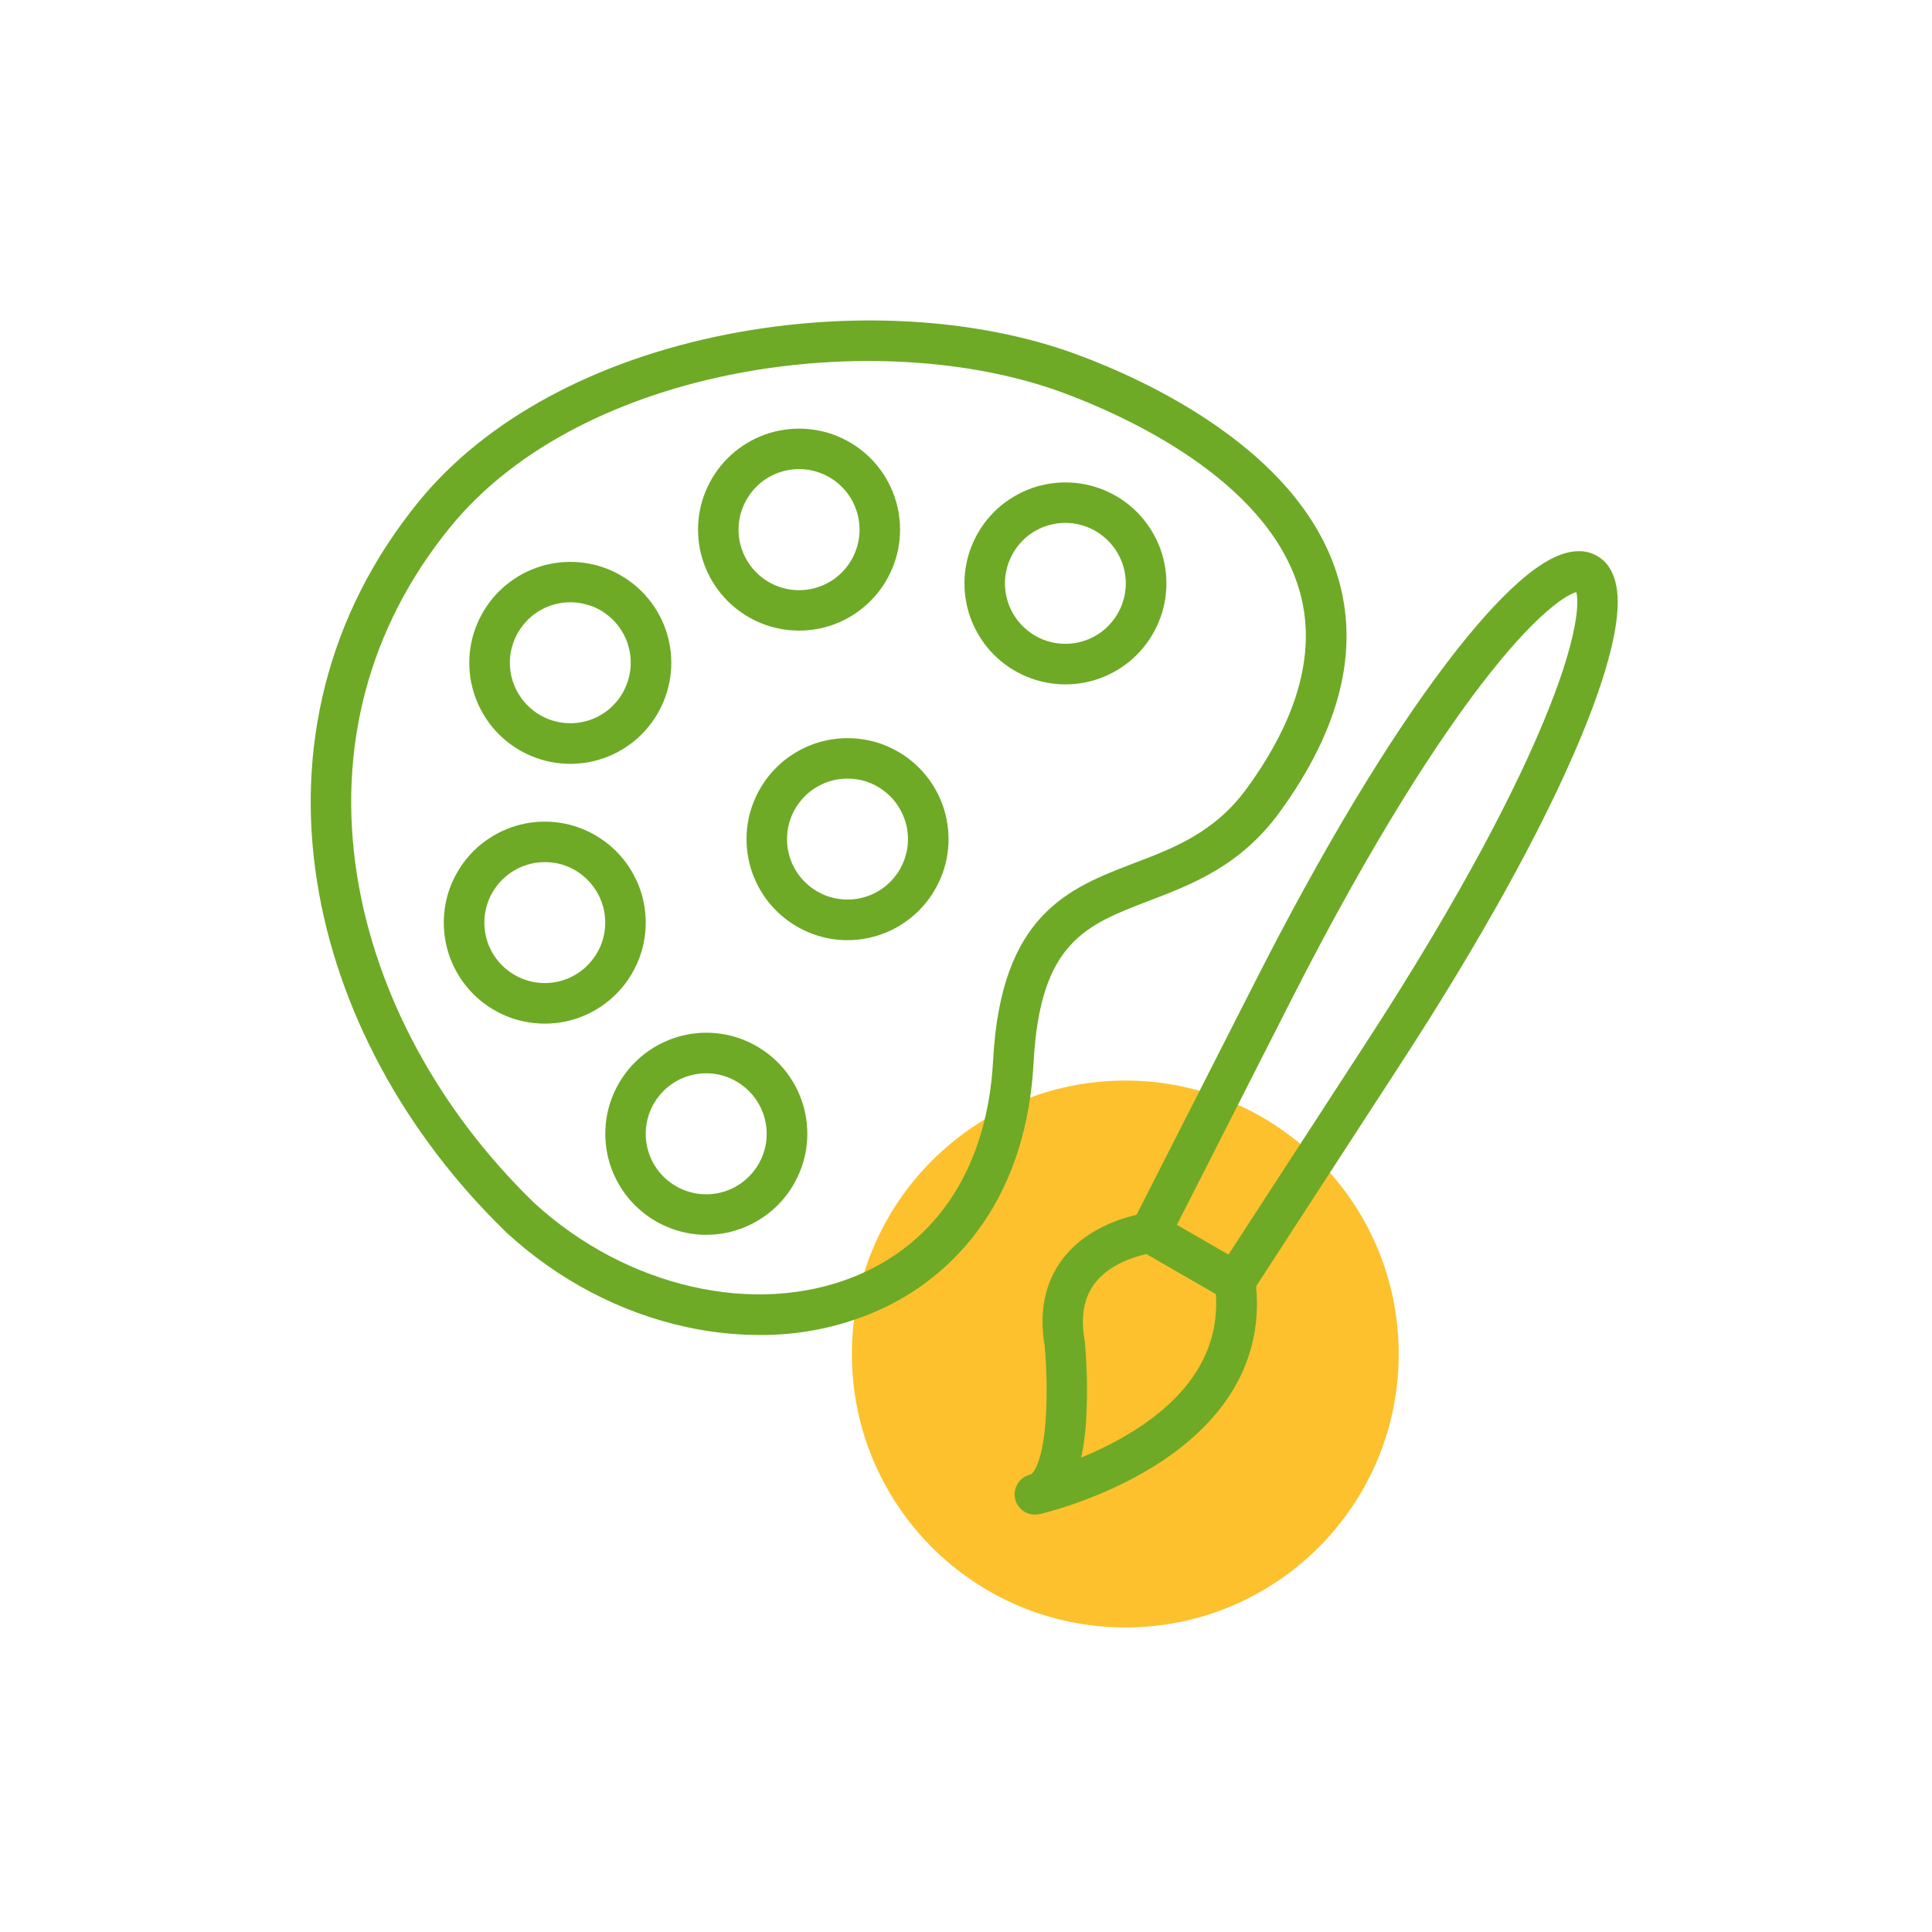
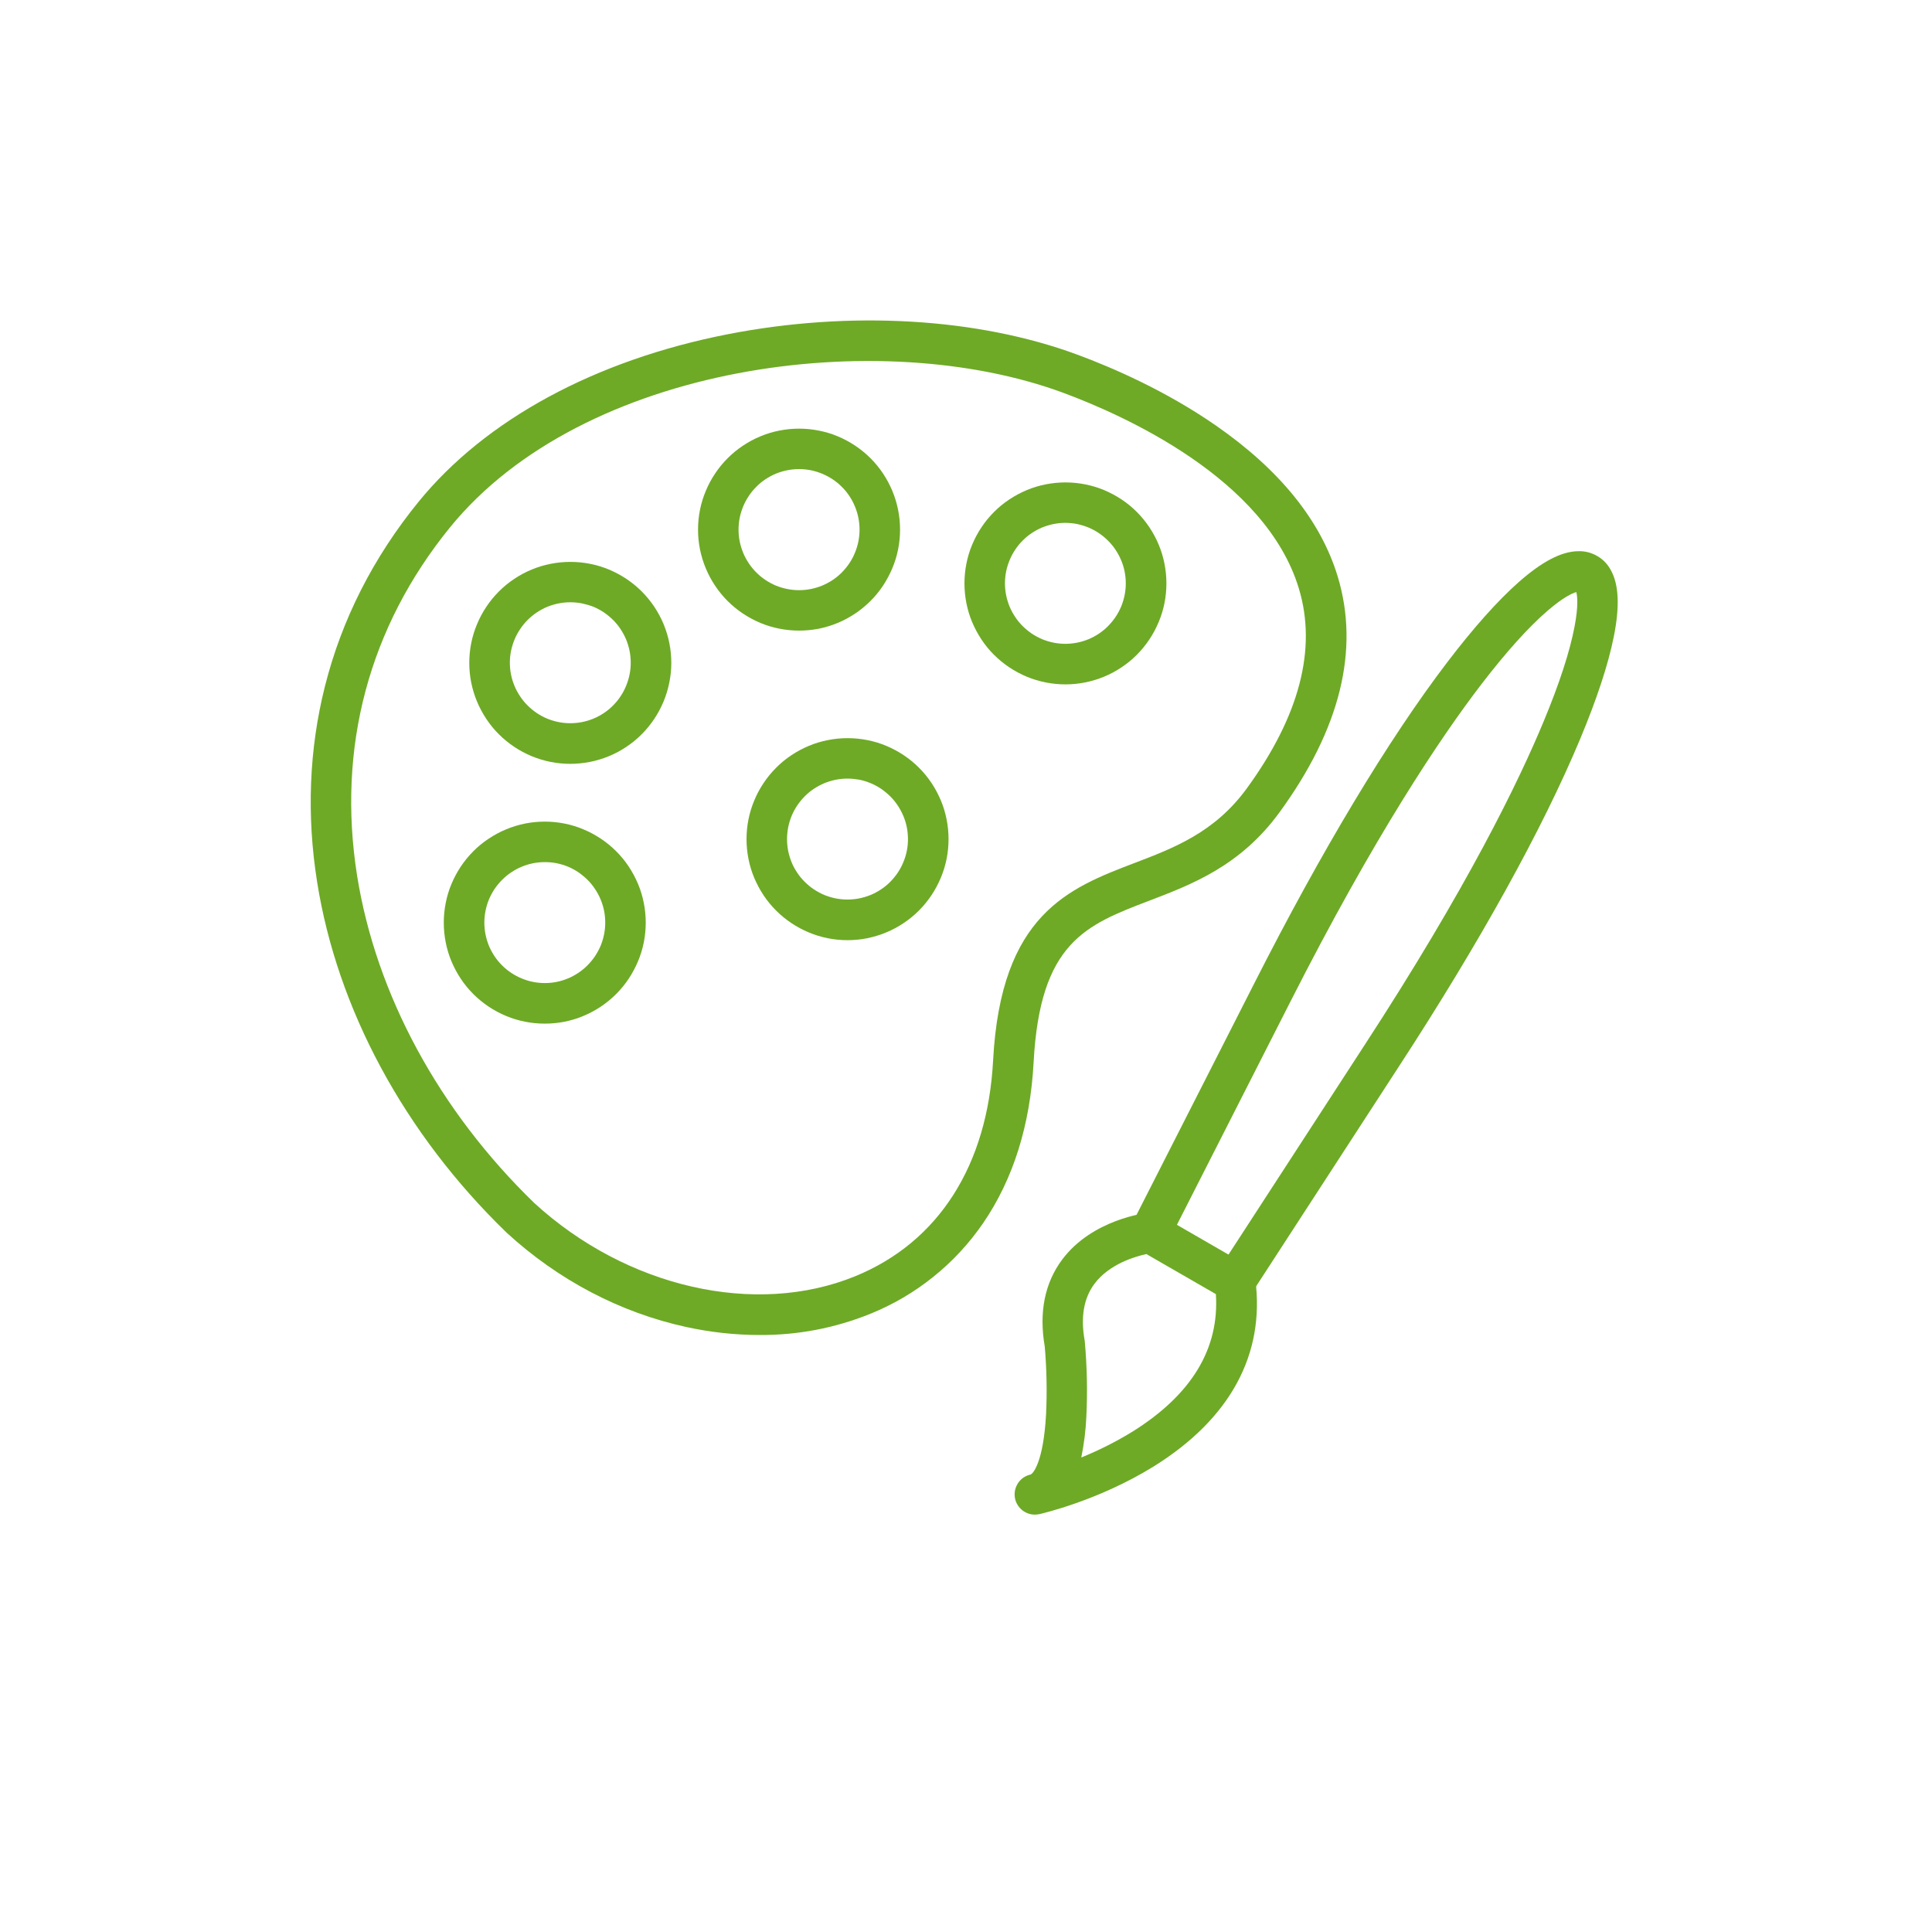
<svg xmlns="http://www.w3.org/2000/svg" xmlns:xlink="http://www.w3.org/1999/xlink" x="0px" y="0px" viewBox="0 0 300 300" style="enable-background:new 0 0 300 300;" xml:space="preserve">
  <style type="text/css">	.st0{display:none;}	.st1{display:inline;}	.st2{clip-path:url(#SVGID_00000136406124611990252430000018095067532742995880_);}	.st3{clip-path:url(#SVGID_00000097482922316964229470000003711711050372311457_);}	.st4{fill:#FDC12D;}	.st5{clip-path:url(#SVGID_00000000194123975152536990000012716072967225999547_);}	.st6{fill:#6EAA26;}	.st7{display:inline;fill:#6EAA26;}	.st8{clip-path:url(#SVGID_00000091727153107070735340000008589891596472353724_);}	.st9{clip-path:url(#SVGID_00000085972091711229116630000001126035740777358732_);}	.st10{clip-path:url(#SVGID_00000144305097333000909790000010774245766233125509_);}	.st11{clip-path:url(#SVGID_00000093881455614295279320000014672818861744122290_);}	.st12{clip-path:url(#SVGID_00000133492275356417486550000001673513731060577952_);}	.st13{clip-path:url(#SVGID_00000003089405036864155860000001369278840693078447_);}	.st14{clip-path:url(#SVGID_00000032633073310465673590000010758560797100222629_);}	.st15{display:inline;fill:none;}	.st16{clip-path:url(#SVGID_00000005242092977897202620000003027871460057723784_);}	.st17{clip-path:url(#SVGID_00000109010086720487351890000006917048823559916189_);}	.st18{clip-path:url(#SVGID_00000163793484636676711260000016925423875144756407_);}	.st19{clip-path:url(#SVGID_00000039855255680654119090000017468036453926045863_);}	.st20{clip-path:url(#SVGID_00000085929506519717493490000009166548583915174834_);}</style>
  <g id="responsive" class="st0">
    <g class="st1">
      <defs>
        <rect id="SVGID_1_" x="21.24" y="130" width="84.92" height="84.92" />
      </defs>
      <clipPath id="SVGID_00000092429468696851057590000005326905608616800172_">
        <use xlink:href="#SVGID_1_" style="overflow:visible;" />
      </clipPath>
      <g style="clip-path:url(#SVGID_00000092429468696851057590000005326905608616800172_);">
        <g>
          <defs>
            <path id="SVGID_00000173137969513754035030000007241505783458086803_" d="M63.69,130c-23.45,0-42.46,19.01-42.46,42.46      s19.01,42.46,42.46,42.46s42.46-19.01,42.46-42.46S87.14,130,63.69,130" />
          </defs>
          <clipPath id="SVGID_00000121960784296647871100000007099403580463631768_">
            <use xlink:href="#SVGID_00000173137969513754035030000007241505783458086803_" style="overflow:visible;" />
          </clipPath>
          <g style="clip-path:url(#SVGID_00000121960784296647871100000007099403580463631768_);">
            <path class="st4" d="M21.24,130h84.92v84.92H21.24V130z" />
          </g>
        </g>
      </g>
    </g>
    <g class="st1">
      <defs>
        <rect id="SVGID_00000046337002299113365370000002380173754634575533_" x="99.27" y="111.95" width="145.33" height="97.74" />
      </defs>
      <clipPath id="SVGID_00000110459637338741968640000001655609353479164824_">
        <use xlink:href="#SVGID_00000046337002299113365370000002380173754634575533_" style="overflow:visible;" />
      </clipPath>
      <g style="clip-path:url(#SVGID_00000110459637338741968640000001655609353479164824_);">
        <path class="st6" d="M175.62,202.04h41.09v-42.26c0-4.49,3.65-8.16,8.12-8.16h11.53v-26.98c0-3.06-2.39-5.46-5.43-5.46H113.04    c-2.99,0-5.43,2.44-5.43,5.46v38.19h64.4c1.99,0,3.6,1.62,3.6,3.61V202.04z M220.31,209.28h-48.3c-1.99,0-3.6-1.61-3.6-3.61    v-35.6h-64.4c-1.99,0-3.6-1.61-3.6-3.61v-41.8c0-6.99,5.67-12.69,12.64-12.69h117.89c6.97,0,12.64,5.7,12.64,12.69v30.6    c0,1.99-1.61,3.61-3.6,3.61h-15.14c-0.52,0-0.91,0.4-0.91,0.92v45.88C223.92,207.66,222.3,209.28,220.31,209.28" />
      </g>
    </g>
    <path class="st7" d="M54.34,235.65h114.07v-65.58H54.34V235.65z M172.01,242.88H50.74c-1.99,0-3.6-1.62-3.6-3.61v-72.82  c0-2,1.61-3.61,3.6-3.61h121.28c1.99,0,3.6,1.61,3.6,3.61v72.82C175.62,241.26,174,242.88,172.01,242.88" />
    <g class="st1">
      <defs>
        <rect id="SVGID_00000018224291757763271770000015708090018533871524_" x="39.92" y="247.02" width="143.35" height="7.93" />
      </defs>
      <clipPath id="SVGID_00000029738893359928236810000005010869228726237106_">
        <use xlink:href="#SVGID_00000018224291757763271770000015708090018533871524_" style="overflow:visible;" />
      </clipPath>
      <g style="clip-path:url(#SVGID_00000029738893359928236810000005010869228726237106_);">
        <path class="st6" d="M179.19,254.92H43.57c-1.99,0-3.6-1.62-3.6-3.61s1.61-3.62,3.6-3.62h135.62c1.99,0,3.6,1.62,3.6,3.62    S181.18,254.92,179.19,254.92" />
      </g>
    </g>
    <path class="st7" d="M198.04,223.02h-26.03c-1.99,0-3.6-1.62-3.6-3.61c0-2,1.61-3.62,3.6-3.62h26.03c1.99,0,3.61,1.62,3.61,3.62  C201.65,221.4,200.04,223.02,198.04,223.02" />
    <g class="st1">
      <defs>
        <rect id="SVGID_00000015337857884059507890000004927227378662635189_" x="216.61" y="151.02" width="61.31" height="103.93" />
      </defs>
      <clipPath id="SVGID_00000060022432367682005350000016045597364900490657_">
        <use xlink:href="#SVGID_00000015337857884059507890000004927227378662635189_" style="overflow:visible;" />
      </clipPath>
      <g style="clip-path:url(#SVGID_00000060022432367682005350000016045597364900490657_);">
        <path class="st6" d="M224.84,158.86c-0.53,0-0.92,0.4-0.92,0.92v87.01c0,0.53,0.39,0.92,0.92,0.92h44.91    c0.49,0,0.91-0.42,0.91-0.92v-87.01c0-0.5-0.42-0.92-0.91-0.92h-3.54l-4.92,11.05c-0.58,1.3-1.87,2.14-3.29,2.14h-21.42    c-1.42,0-2.71-0.84-3.29-2.14l-4.92-11.05H224.84z M269.75,254.95h-44.91c-4.48,0-8.12-3.66-8.12-8.16v-87.01    c0-4.49,3.65-8.15,8.12-8.15h5.87c1.42,0,2.71,0.84,3.29,2.14l4.92,11.05h16.75l4.92-11.05c0.58-1.3,1.87-2.14,3.29-2.14h5.88    c4.47,0,8.12,3.66,8.12,8.15v87.01C277.87,251.28,274.22,254.95,269.75,254.95" />
      </g>
    </g>
    <path class="st7" d="M238.91,164.82h16.75l2.65-5.96h-22.05L238.91,164.82z M258,172.05h-21.42c-1.42,0-2.71-0.84-3.29-2.14  l-5.88-13.19c-0.5-1.12-0.4-2.42,0.27-3.44c0.67-1.03,1.8-1.65,3.03-1.65h33.17c1.22,0,2.35,0.62,3.02,1.65  c0.67,1.03,0.77,2.32,0.27,3.44l-5.87,13.19C260.71,171.22,259.42,172.05,258,172.05" />
  </g>
  <g id="web" class="st0">
    <g class="st1">
      <defs>
        <rect id="SVGID_00000080165082838552923240000002945357773398640050_" x="51.9" y="68.19" width="84.92" height="84.92" />
      </defs>
      <clipPath id="SVGID_00000092427335183345264490000016208709917442132375_">
        <use xlink:href="#SVGID_00000080165082838552923240000002945357773398640050_" style="overflow:visible;" />
      </clipPath>
      <g style="clip-path:url(#SVGID_00000092427335183345264490000016208709917442132375_);">
        <g>
          <defs>
            <path id="SVGID_00000110469628945090502370000005380910093648006567_" d="M94.36,68.19c-23.45,0-42.46,19.01-42.46,42.46      c0,23.45,19.01,42.46,42.46,42.46s42.46-19.01,42.46-42.46C136.82,87.2,117.81,68.19,94.36,68.19" />
          </defs>
          <clipPath id="SVGID_00000016779765055314164410000013841390774576771213_">
            <use xlink:href="#SVGID_00000110469628945090502370000005380910093648006567_" style="overflow:visible;" />
          </clipPath>
          <g style="clip-path:url(#SVGID_00000016779765055314164410000013841390774576771213_);">
            <path class="st4" d="M51.9,68.19h84.92v84.92H51.9V68.19z" />
          </g>
        </g>
      </g>
    </g>
-     <path class="st7" d="M185.94,226.77c-0.92-0.01-1.7-0.33-2.34-0.99l-32.68-32.71c-0.31-0.31-0.54-0.66-0.71-1.07  c-0.17-0.4-0.25-0.82-0.25-1.26s0.08-0.85,0.25-1.26c0.17-0.4,0.4-0.76,0.71-1.07l46.72-46.72c0.31-0.31,0.67-0.54,1.07-0.71  c0.41-0.17,0.82-0.25,1.26-0.25s0.86,0.08,1.26,0.25c0.4,0.17,0.76,0.4,1.07,0.71L235,174.4c0.64,0.64,0.96,1.41,0.96,2.31  c0.01,0.92-0.31,1.7-0.96,2.35l-46.71,46.72C187.64,226.44,186.86,226.77,185.94,226.77z M157.92,190.76l28.02,28.02L228,176.72  l-28.15-28.02L157.92,190.76z" />
+     <path class="st7" d="M185.94,226.77c-0.92-0.01-1.7-0.33-2.34-0.99l-32.68-32.71c-0.31-0.31-0.54-0.66-0.71-1.07  c-0.17-0.4-0.25-0.82-0.25-1.26s0.08-0.85,0.25-1.26c0.17-0.4,0.4-0.76,0.71-1.07l46.72-46.72c0.31-0.31,0.67-0.54,1.07-0.71  c0.41-0.17,0.82-0.25,1.26-0.25s0.86,0.08,1.26,0.25c0.4,0.17,0.76,0.4,1.07,0.71L235,174.4c0.64,0.64,0.96,1.41,0.96,2.31  c0.01,0.92-0.31,1.7-0.96,2.35l-46.71,46.72C187.64,226.44,186.86,226.77,185.94,226.77z M157.92,190.76l28.02,28.02L228,176.72  l-28.15-28.02L157.92,190.76" />
    <g class="st1">
      <defs>
        <rect id="SVGID_00000036236061271054215420000013094583476975670971_" x="132.81" y="187.25" width="57.33" height="56.7" />
      </defs>
      <clipPath id="SVGID_00000018919067364012442660000009549561556841101502_">
        <use xlink:href="#SVGID_00000036236061271054215420000013094583476975670971_" style="overflow:visible;" />
      </clipPath>
      <g style="clip-path:url(#SVGID_00000018919067364012442660000009549561556841101502_);">
        <path class="st6" d="M136.31,243.69c-0.26-0.01-0.52-0.04-0.78-0.1c-0.26-0.06-0.5-0.16-0.73-0.28s-0.45-0.27-0.65-0.44    c-0.2-0.17-0.38-0.36-0.53-0.58c-0.15-0.21-0.28-0.44-0.38-0.69c-0.09-0.24-0.16-0.49-0.2-0.76c-0.04-0.27-0.04-0.53-0.02-0.79    c0.03-0.26,0.08-0.52,0.17-0.77l16.92-49.56c0.09-0.27,0.21-0.52,0.37-0.74c0.16-0.23,0.34-0.44,0.55-0.63    c0.2-0.19,0.43-0.34,0.68-0.47c0.25-0.12,0.51-0.22,0.78-0.29c0.27-0.06,0.55-0.09,0.83-0.08c0.28,0.01,0.55,0.05,0.82,0.12    c0.27,0.08,0.53,0.19,0.77,0.33c0.24,0.14,0.46,0.31,0.66,0.51l32.71,32.71c0.4,0.4,0.68,0.88,0.84,1.42    c0.16,0.55,0.17,1.09,0.05,1.65c-0.13,0.55-0.39,1.04-0.77,1.46c-0.38,0.43-0.84,0.73-1.38,0.91l-49.56,16.92    C137.1,243.67,136.71,243.71,136.31,243.69z M154.65,196.84l-13.02,38.22l38.39-13.02L154.65,196.84z" />
      </g>
    </g>
    <g class="st1">
      <defs>
        <rect id="SVGID_00000071557064245824893170000007815977732345777852_" x="132.81" y="215.25" width="29.33" height="28.7" />
      </defs>
      <clipPath id="SVGID_00000106135587511176650440000003452644899325083056_">
        <use xlink:href="#SVGID_00000071557064245824893170000007815977732345777852_" style="overflow:visible;" />
      </clipPath>
      <g style="clip-path:url(#SVGID_00000106135587511176650440000003452644899325083056_);">
        <path class="st6" d="M136.31,243.69c-0.26-0.01-0.52-0.04-0.78-0.1c-0.26-0.06-0.5-0.16-0.73-0.28s-0.45-0.27-0.65-0.44    c-0.2-0.17-0.38-0.36-0.53-0.58c-0.15-0.21-0.28-0.44-0.38-0.69c-0.09-0.24-0.16-0.49-0.2-0.76c-0.04-0.27-0.04-0.53-0.02-0.79    c0.03-0.26,0.08-0.52,0.17-0.77l7.33-21.61c0.12-0.36,0.31-0.69,0.54-0.99c0.24-0.3,0.52-0.55,0.85-0.76    c0.32-0.2,0.67-0.34,1.05-0.42c0.38-0.08,0.76-0.09,1.14-0.05c2.17,0.28,4.24,0.9,6.2,1.87c1.96,0.96,3.72,2.23,5.26,3.78    c1.54,1.55,2.8,3.31,3.76,5.27c0.97,1.96,1.6,4.03,1.89,6.19c0.05,0.38,0.04,0.76-0.04,1.13c-0.08,0.38-0.22,0.73-0.42,1.05    c-0.2,0.33-0.45,0.61-0.76,0.84c-0.3,0.24-0.63,0.42-0.99,0.54l-21.6,7.34C137.05,243.62,136.69,243.69,136.31,243.69z     M145.87,222.64l-4.23,12.42l12.42-4.23c-0.66-1.92-1.71-3.6-3.15-5.04C149.47,224.36,147.79,223.3,145.87,222.64z" />
      </g>
    </g>
    <path class="st7" d="M232.66,181.41l-37.36-37.4l11.69-11.66c0.47-0.44,0.97-0.84,1.52-1.19c0.54-0.35,1.11-0.64,1.71-0.88  c0.6-0.24,1.22-0.42,1.85-0.54c0.64-0.12,1.28-0.18,1.92-0.18s1.29,0.06,1.92,0.18c0.63,0.12,1.25,0.3,1.85,0.54  c0.6,0.24,1.17,0.53,1.71,0.88c0.55,0.35,1.05,0.74,1.52,1.19l23.36,23.36c0.46,0.46,0.87,0.96,1.23,1.5  c0.36,0.54,0.67,1.11,0.91,1.71c0.25,0.6,0.44,1.22,0.57,1.86c0.12,0.64,0.19,1.28,0.19,1.93s-0.06,1.29-0.19,1.93  c-0.13,0.64-0.32,1.26-0.57,1.86c-0.24,0.6-0.55,1.17-0.91,1.71c-0.36,0.54-0.77,1.04-1.23,1.51L232.66,181.41z M204.64,144.01  l28.02,28.05l7.04-7.01c0.31-0.31,0.55-0.67,0.72-1.07s0.26-0.83,0.26-1.27c0-0.44-0.08-0.86-0.26-1.27s-0.41-0.77-0.72-1.08  l-23.32-23.35c-0.31-0.31-0.67-0.55-1.07-0.71c-0.4-0.17-0.82-0.25-1.26-0.25c-0.43,0-0.85,0.08-1.26,0.25  c-0.41,0.17-0.76,0.41-1.07,0.71L204.64,144.01z" />
    <path class="st7" d="M185.94,226.77c-0.92-0.01-1.7-0.33-2.34-0.99l-9.32-9.32c-0.31-0.31-0.55-0.67-0.72-1.08  c-0.17-0.41-0.26-0.83-0.26-1.27c0-0.44,0.09-0.86,0.26-1.27c0.17-0.41,0.41-0.77,0.72-1.07L221,165.05  c0.31-0.31,0.67-0.54,1.07-0.71c0.41-0.17,0.82-0.25,1.26-0.25s0.85,0.08,1.26,0.25c0.4,0.17,0.76,0.4,1.07,0.71l9.35,9.35  c0.64,0.64,0.96,1.41,0.96,2.31c0.01,0.92-0.31,1.7-0.96,2.35l-46.71,46.72C187.64,226.44,186.86,226.77,185.94,226.77z   M181.28,214.12l4.66,4.66L228,176.72l-4.66-4.66L181.28,214.12z" />
    <path class="st7" d="M162.59,203.41c-0.93,0.03-1.72-0.29-2.38-0.93l-9.32-9.35c-0.31-0.31-0.55-0.67-0.71-1.07  c-0.17-0.41-0.25-0.82-0.25-1.26s0.08-0.85,0.25-1.26c0.17-0.4,0.41-0.76,0.71-1.07l46.75-46.79c0.31-0.31,0.67-0.54,1.07-0.71  c0.41-0.17,0.82-0.25,1.26-0.25s0.86,0.08,1.26,0.25c0.4,0.17,0.76,0.4,1.07,0.71l9.35,9.35c0.63,0.64,0.95,1.41,0.96,2.31  c0.01,0.91-0.32,1.69-0.96,2.34l-46.72,46.78C164.27,203.12,163.49,203.43,162.59,203.41z M157.92,190.76l4.66,4.66l42.06-42.06  l-4.79-4.66L157.92,190.76z" />
    <g class="st1">
      <defs>
        <rect id="SVGID_00000043415179316066843760000007869594857278565033_" x="61.09" y="161.92" width="66.39" height="81.33" />
      </defs>
      <clipPath id="SVGID_00000049937141325008573660000006475822799562162621_">
        <use xlink:href="#SVGID_00000043415179316066843760000007869594857278565033_" style="overflow:visible;" />
      </clipPath>
      <g style="clip-path:url(#SVGID_00000049937141325008573660000006475822799562162621_);">
        <path class="st6" d="M123.86,242.14H64.39c-0.44,0-0.86-0.09-1.27-0.26c-0.41-0.17-0.76-0.41-1.07-0.71    c-0.31-0.31-0.55-0.67-0.71-1.07c-0.17-0.41-0.26-0.83-0.26-1.27v-19.82c0-0.44,0.08-0.86,0.26-1.27    c0.17-0.4,0.41-0.76,0.71-1.07c0.31-0.31,0.67-0.55,1.07-0.72c0.41-0.17,0.83-0.25,1.27-0.25h29.73v-13.22H64.39    c-0.44,0-0.86-0.08-1.27-0.25c-0.41-0.17-0.76-0.41-1.07-0.71c-0.31-0.31-0.55-0.67-0.71-1.07c-0.17-0.41-0.26-0.83-0.26-1.27    v-19.82c0-0.44,0.08-0.86,0.26-1.27c0.17-0.41,0.41-0.76,0.71-1.07c0.31-0.31,0.67-0.55,1.07-0.71c0.41-0.17,0.83-0.25,1.27-0.25    h49.56v-9.91c0-0.44,0.08-0.86,0.25-1.27s0.41-0.76,0.72-1.07c0.31-0.31,0.67-0.55,1.07-0.71c0.4-0.17,0.82-0.26,1.26-0.26    s0.86,0.08,1.27,0.26c0.41,0.17,0.76,0.41,1.07,0.71c0.31,0.31,0.55,0.67,0.71,1.07c0.17,0.41,0.26,0.82,0.26,1.27v13.21    c0,0.44-0.08,0.86-0.26,1.27c-0.17,0.4-0.41,0.76-0.71,1.07c-0.31,0.31-0.67,0.55-1.07,0.71s-0.83,0.25-1.27,0.25H67.69v13.22    h29.73c0.44,0,0.86,0.08,1.27,0.25s0.76,0.41,1.07,0.71c0.31,0.31,0.55,0.67,0.71,1.07c0.17,0.41,0.26,0.83,0.26,1.27v19.82    c0,0.44-0.09,0.86-0.26,1.27s-0.41,0.76-0.71,1.07c-0.31,0.31-0.67,0.55-1.07,0.71c-0.41,0.17-0.83,0.25-1.27,0.25H67.69v13.22    h56.17c0.44,0,0.86,0.08,1.27,0.25c0.4,0.17,0.76,0.41,1.07,0.72c0.31,0.31,0.55,0.67,0.71,1.07c0.17,0.41,0.25,0.83,0.25,1.27    s-0.08,0.86-0.25,1.27c-0.17,0.41-0.41,0.76-0.71,1.07c-0.31,0.31-0.67,0.55-1.07,0.71C124.72,242.05,124.3,242.14,123.86,242.14    z" />
      </g>
    </g>
    <path class="st7" d="M130.47,143.02h-26.43c-0.44,0-0.86-0.08-1.27-0.25c-0.41-0.17-0.76-0.41-1.07-0.72  c-0.31-0.31-0.55-0.67-0.71-1.07c-0.17-0.41-0.25-0.83-0.25-1.27v-6.61c-0.01-0.52-0.12-1.02-0.36-1.48  c-0.24-0.47-0.57-0.85-0.99-1.16c-0.48-0.38-0.96-0.76-1.42-1.16c-0.46-0.4-0.91-0.81-1.34-1.24c-0.44-0.43-0.86-0.87-1.27-1.32  s-0.8-0.92-1.18-1.4c-0.39-0.48-0.75-0.97-1.1-1.47s-0.68-1.02-1.01-1.54c-0.32-0.52-0.62-1.05-0.91-1.59  c-0.29-0.54-0.55-1.09-0.81-1.65c-0.25-0.56-0.48-1.12-0.7-1.69c-0.21-0.57-0.42-1.15-0.59-1.73c-0.18-0.59-0.35-1.18-0.49-1.77  c-0.14-0.59-0.27-1.19-0.38-1.79c-0.11-0.6-0.2-1.21-0.27-1.82c-0.07-0.6-0.12-1.21-0.16-1.83c-0.03-0.61-0.05-1.22-0.04-1.83  c0-0.61,0.03-1.22,0.07-1.83c0.04-0.61,0.1-1.21,0.18-1.82c0.08-0.6,0.18-1.21,0.3-1.81c0.11-0.6,0.25-1.19,0.41-1.79  c0.15-0.59,0.32-1.18,0.52-1.76c0.19-0.58,0.4-1.16,0.62-1.72c0.23-0.57,0.47-1.13,0.73-1.68c0.26-0.56,0.54-1.1,0.83-1.64  c0.29-0.54,0.6-1.07,0.93-1.58c0.33-0.52,0.67-1.03,1.03-1.52c0.36-0.49,0.73-0.98,1.12-1.45c0.39-0.47,0.79-0.93,1.2-1.39  c0.42-0.45,0.84-0.88,1.29-1.3s0.9-0.83,1.37-1.22c0.46-0.4,0.94-0.78,1.44-1.14c0.49-0.36,0.99-0.71,1.51-1.05  s1.04-0.65,1.57-0.95c0.53-0.3,1.07-0.59,1.62-0.85c0.55-0.27,1.1-0.52,1.67-0.76c0.57-0.23,1.14-0.45,1.72-0.65  c0.58-0.2,1.16-0.38,1.75-0.54c0.59-0.17,1.18-0.31,1.78-0.43c0.6-0.12,1.2-0.23,1.81-0.32c0.6-0.09,1.21-0.16,1.82-0.21  c0.61-0.05,1.22-0.08,1.83-0.09c0.61-0.01,1.22-0.01,1.83,0.02c0.61,0.03,1.22,0.07,1.83,0.14s1.21,0.14,1.82,0.24  c0.6,0.1,1.2,0.22,1.8,0.35c0.59,0.14,1.19,0.3,1.77,0.47c0.59,0.17,1.17,0.36,1.74,0.57c0.57,0.21,1.14,0.44,1.7,0.68  c0.56,0.24,1.11,0.51,1.66,0.78c0.55,0.28,1.08,0.57,1.61,0.89s1.04,0.64,1.55,0.98s1.01,0.7,1.48,1.08  c0.48,0.38,0.96,0.76,1.42,1.17c0.46,0.4,0.91,0.82,1.34,1.25c0.44,0.43,0.85,0.87,1.27,1.33c0.41,0.46,0.8,0.93,1.18,1.41  c0.38,0.48,0.74,0.97,1.09,1.47c0.35,0.51,0.68,1.02,0.99,1.54c0.32,0.53,0.61,1.06,0.9,1.6c0.28,0.54,0.55,1.09,0.8,1.65  s0.48,1.12,0.7,1.7c0.21,0.57,0.41,1.15,0.59,1.73c0.18,0.59,0.34,1.18,0.48,1.77c0.15,0.59,0.27,1.19,0.37,1.8  c0.11,0.6,0.19,1.21,0.26,1.82c0.27,2.56,0.21,5.1-0.18,7.65c-0.4,2.54-1.1,4.99-2.13,7.35c-1.03,2.35-2.34,4.54-3.94,6.56  s-3.42,3.8-5.48,5.34c-0.41,0.31-0.74,0.7-0.97,1.17c-0.23,0.46-0.35,0.96-0.35,1.48v6.6c0.01,0.46-0.08,0.9-0.26,1.32  c-0.17,0.42-0.43,0.79-0.76,1.1c-0.33,0.31-0.7,0.55-1.13,0.71C131.37,142.97,130.92,143.04,130.47,143.02z M107.34,136.41h19.82  v-3.3c0.01-1.55,0.36-3.03,1.06-4.41c0.7-1.39,1.67-2.55,2.91-3.48c0.73-0.55,1.44-1.15,2.1-1.79c0.67-0.64,1.29-1.31,1.88-2.03  c0.58-0.71,1.12-1.46,1.62-2.24c0.49-0.78,0.94-1.58,1.34-2.42c0.4-0.83,0.75-1.69,1.05-2.56c0.3-0.88,0.54-1.77,0.73-2.67  c0.19-0.91,0.33-1.82,0.41-2.73c0.08-0.92,0.11-1.84,0.08-2.77c-0.03-0.92-0.11-1.84-0.25-2.76c-0.14-0.91-0.33-1.81-0.58-2.7  s-0.54-1.76-0.9-2.61c-0.35-0.85-0.75-1.69-1.2-2.49c-0.45-0.8-0.95-1.58-1.49-2.33c-0.55-0.74-1.13-1.46-1.76-2.14  c-0.62-0.68-1.29-1.31-2-1.91c-0.7-0.59-1.44-1.15-2.21-1.66c-1.45-0.95-2.98-1.74-4.6-2.35c-1.62-0.61-3.29-1.04-5.01-1.27  c-1.71-0.24-3.43-0.28-5.16-0.14c-1.72,0.15-3.41,0.49-5.06,1.02c-1.07,0.33-2.12,0.74-3.14,1.23c-1.02,0.49-1.99,1.05-2.92,1.69  c-0.93,0.63-1.82,1.33-2.65,2.09c-0.83,0.77-1.6,1.58-2.31,2.46c-0.71,0.88-1.35,1.8-1.93,2.77c-0.57,0.97-1.07,1.98-1.49,3.03  c-0.42,1.05-0.77,2.12-1.03,3.21c-0.27,1.1-0.45,2.21-0.55,3.33c-0.17,1.96-0.09,3.92,0.23,5.86c0.32,1.94,0.89,3.82,1.69,5.62  c0.8,1.8,1.81,3.48,3.04,5.03c1.23,1.55,2.62,2.91,4.2,4.1c1.28,0.93,2.27,2.1,2.99,3.51c0.71,1.41,1.07,2.91,1.07,4.48V136.41z" />
    <path class="st7" d="M123.86,156.24h-13.21c-0.65,0-1.3-0.07-1.94-0.19c-0.64-0.12-1.26-0.32-1.86-0.56  c-0.6-0.25-1.17-0.56-1.71-0.92c-0.54-0.36-1.04-0.77-1.5-1.23c-0.46-0.46-0.87-0.96-1.23-1.5c-0.36-0.54-0.67-1.11-0.92-1.71  c-0.24-0.6-0.44-1.22-0.56-1.86c-0.12-0.64-0.19-1.29-0.19-1.94v-6.6c0-0.44,0.08-0.86,0.25-1.27c0.17-0.41,0.41-0.76,0.71-1.07  c0.31-0.31,0.67-0.55,1.07-0.71s0.83-0.26,1.27-0.26h26.43c0.44,0,0.86,0.09,1.26,0.26c0.41,0.17,0.77,0.41,1.07,0.71  c0.31,0.31,0.55,0.67,0.72,1.07c0.17,0.41,0.25,0.83,0.25,1.27v6.6c0,0.65-0.06,1.3-0.19,1.94c-0.12,0.64-0.31,1.26-0.56,1.86  c-0.25,0.6-0.55,1.17-0.92,1.71c-0.36,0.54-0.77,1.04-1.23,1.5c-0.46,0.46-0.96,0.87-1.51,1.23c-0.54,0.36-1.11,0.67-1.71,0.92  c-0.6,0.24-1.22,0.44-1.86,0.56C125.16,156.17,124.51,156.24,123.86,156.24z M107.34,143.02v3.3c0,0.44,0.08,0.86,0.26,1.27  c0.17,0.41,0.41,0.77,0.71,1.07c0.31,0.31,0.67,0.55,1.07,0.72c0.41,0.17,0.82,0.25,1.27,0.25h13.21c0.44,0,0.86-0.08,1.27-0.25  c0.4-0.17,0.76-0.41,1.07-0.72c0.31-0.31,0.55-0.67,0.71-1.07c0.17-0.4,0.25-0.82,0.25-1.27v-3.3H107.34z" />
    <polyline class="st15" points="120.81,56.95 120.81,71.25 112.81,71.25 112.81,56.95  " />
    <path class="st7" d="M120.3,59.16c0.17,0.4,0.26,0.82,0.26,1.26v6.61c0,0.44-0.08,0.86-0.26,1.27c-0.17,0.41-0.41,0.76-0.71,1.07  c-0.31,0.31-0.67,0.55-1.07,0.71s-0.83,0.26-1.27,0.26s-0.86-0.09-1.26-0.26c-0.41-0.17-0.77-0.41-1.07-0.71  c-0.31-0.31-0.55-0.67-0.72-1.07s-0.25-0.83-0.25-1.27v-6.61c0-0.44,0.08-0.86,0.25-1.26" />
    <path class="st7" d="M89.21,81.93c-0.9-0.01-1.67-0.32-2.31-0.96l-4.69-4.66c-0.31-0.31-0.55-0.67-0.72-1.08s-0.25-0.83-0.25-1.27  c0-0.44,0.08-0.86,0.25-1.27c0.17-0.41,0.41-0.77,0.72-1.08c0.31-0.31,0.67-0.55,1.08-0.72c0.41-0.17,0.83-0.25,1.27-0.25  c0.44,0,0.86,0.08,1.27,0.25c0.41,0.17,0.77,0.41,1.08,0.72l4.66,4.69c0.31,0.31,0.55,0.67,0.71,1.07c0.17,0.4,0.25,0.82,0.25,1.26  s-0.08,0.85-0.25,1.26c-0.17,0.4-0.41,0.76-0.71,1.07C90.9,81.62,90.12,81.94,89.21,81.93z" />
    <path class="st7" d="M77.61,109.98H71c-0.44,0-0.86-0.08-1.26-0.26c-0.41-0.17-0.77-0.41-1.07-0.71c-0.31-0.31-0.55-0.67-0.72-1.07  c-0.17-0.41-0.25-0.83-0.25-1.27s0.08-0.86,0.25-1.26c0.17-0.41,0.41-0.77,0.72-1.07c0.31-0.31,0.67-0.55,1.07-0.72  c0.4-0.17,0.82-0.25,1.26-0.25h6.61c0.44,0,0.86,0.08,1.27,0.25c0.41,0.17,0.76,0.41,1.07,0.72c0.31,0.31,0.55,0.67,0.71,1.07  c0.17,0.4,0.25,0.82,0.25,1.26s-0.08,0.86-0.25,1.27c-0.17,0.41-0.41,0.76-0.71,1.07c-0.31,0.31-0.67,0.55-1.07,0.71  C78.47,109.9,78.04,109.98,77.61,109.98z" />
    <path class="st7" d="M84.54,142.69c-0.91,0.01-1.69-0.32-2.34-0.96c-0.31-0.31-0.55-0.67-0.72-1.08s-0.26-0.83-0.26-1.27  c0-0.44,0.08-0.86,0.26-1.27s0.41-0.76,0.72-1.07l4.69-4.66c0.3-0.35,0.66-0.62,1.07-0.83c0.42-0.2,0.85-0.31,1.31-0.33  c0.46-0.02,0.91,0.06,1.33,0.23c0.43,0.17,0.81,0.41,1.13,0.74c0.32,0.32,0.57,0.7,0.74,1.13c0.17,0.43,0.24,0.87,0.22,1.33  c-0.02,0.46-0.12,0.9-0.33,1.31c-0.2,0.42-0.47,0.78-0.82,1.07l-4.66,4.69C86.24,142.37,85.46,142.7,84.54,142.69z" />
    <path class="st7" d="M149.96,142.69c-0.91,0.01-1.69-0.32-2.34-0.96l-4.66-4.69c-0.35-0.3-0.62-0.66-0.82-1.07  c-0.2-0.41-0.31-0.85-0.33-1.31c-0.02-0.46,0.06-0.91,0.22-1.33c0.17-0.43,0.42-0.81,0.74-1.13c0.32-0.33,0.7-0.57,1.13-0.74  c0.43-0.17,0.87-0.24,1.33-0.23c0.46,0.02,0.9,0.13,1.31,0.33c0.42,0.2,0.77,0.47,1.07,0.83l4.69,4.66  c0.31,0.31,0.55,0.67,0.72,1.07c0.17,0.41,0.25,0.83,0.25,1.27c0,0.44-0.08,0.86-0.25,1.27c-0.17,0.41-0.41,0.77-0.72,1.08  C151.66,142.37,150.88,142.7,149.96,142.69z" />
    <path class="st7" d="M163.51,109.98h-6.61c-0.44,0-0.86-0.08-1.26-0.26c-0.41-0.17-0.77-0.41-1.07-0.71  c-0.31-0.31-0.55-0.67-0.72-1.07c-0.17-0.41-0.25-0.83-0.25-1.27s0.08-0.86,0.25-1.26c0.17-0.41,0.41-0.77,0.72-1.07  c0.31-0.31,0.67-0.55,1.07-0.72c0.4-0.17,0.82-0.25,1.26-0.25h6.61c0.44,0,0.86,0.08,1.27,0.25c0.41,0.17,0.76,0.41,1.07,0.72  c0.31,0.31,0.55,0.67,0.71,1.07c0.17,0.4,0.25,0.82,0.25,1.26s-0.08,0.86-0.25,1.27s-0.41,0.76-0.71,1.07  c-0.31,0.31-0.67,0.55-1.07,0.71C164.37,109.9,163.94,109.98,163.51,109.98z" />
    <path class="st7" d="M145.3,81.93c-0.92,0.01-1.7-0.31-2.35-0.96c-0.31-0.31-0.54-0.67-0.71-1.07c-0.17-0.41-0.25-0.82-0.25-1.26  s0.08-0.86,0.25-1.26c0.17-0.4,0.4-0.76,0.71-1.07l4.66-4.69c0.31-0.31,0.67-0.55,1.08-0.72c0.41-0.17,0.83-0.25,1.27-0.25  c0.44,0,0.86,0.08,1.27,0.25c0.41,0.17,0.77,0.41,1.07,0.72c0.31,0.31,0.55,0.67,0.72,1.08c0.17,0.41,0.26,0.83,0.26,1.27  c0,0.44-0.08,0.86-0.25,1.27c-0.17,0.41-0.41,0.77-0.72,1.08l-4.69,4.66C146.98,81.61,146.21,81.92,145.3,81.93z" />
    <path class="st7" d="M130.47,109.98c-0.44,0-0.86-0.08-1.27-0.26c-0.41-0.17-0.76-0.41-1.07-0.71c-0.31-0.31-0.55-0.67-0.71-1.07  c-0.17-0.41-0.26-0.83-0.26-1.27c0-0.65-0.06-1.29-0.19-1.93c-0.13-0.64-0.32-1.26-0.57-1.86c-0.24-0.6-0.55-1.17-0.91-1.71  c-0.36-0.54-0.78-1.04-1.23-1.5c-0.46-0.46-0.96-0.88-1.5-1.23c-0.54-0.36-1.11-0.67-1.71-0.92c-0.6-0.25-1.22-0.44-1.86-0.56  c-0.64-0.13-1.29-0.19-1.94-0.19c-0.44,0-0.86-0.08-1.26-0.25c-0.41-0.17-0.77-0.41-1.07-0.71c-0.31-0.31-0.55-0.67-0.72-1.07  c-0.17-0.41-0.25-0.83-0.25-1.27s0.08-0.86,0.25-1.27s0.41-0.76,0.72-1.07c0.31-0.31,0.67-0.55,1.07-0.71  c0.4-0.17,0.82-0.25,1.26-0.25c1.09,0,2.16,0.1,3.22,0.32c1.06,0.21,2.1,0.52,3.1,0.94c1,0.42,1.95,0.92,2.85,1.53  c0.91,0.6,1.74,1.29,2.51,2.06c0.77,0.77,1.45,1.6,2.05,2.5c0.6,0.9,1.11,1.85,1.53,2.86c0.41,1,0.72,2.03,0.94,3.1  c0.21,1.06,0.32,2.14,0.32,3.22c0,0.44-0.08,0.86-0.25,1.27c-0.17,0.41-0.41,0.76-0.72,1.07c-0.31,0.31-0.67,0.55-1.07,0.71  C131.33,109.9,130.91,109.98,130.47,109.98z" />
  </g>
  <g id="grafik">
    <g>
      <defs>
        <rect id="SVGID_00000018951358897444634240000015867459419881530039_" x="132.28" y="167.79" width="84.91" height="84.92" />
      </defs>
      <clipPath id="SVGID_00000137854307570254774700000017501955523245187714_">
        <use xlink:href="#SVGID_00000018951358897444634240000015867459419881530039_" style="overflow:visible;" />
      </clipPath>
      <g style="clip-path:url(#SVGID_00000137854307570254774700000017501955523245187714_);">
        <g>
          <defs>
            <path id="SVGID_00000008843926807538139310000018164451344168394925_" d="M174.74,167.79c-23.45,0-42.46,19.01-42.46,42.46      s19.01,42.46,42.46,42.46c23.45,0,42.45-19.01,42.45-42.46S198.19,167.79,174.74,167.79" />
          </defs>
          <clipPath id="SVGID_00000183958417492198627130000003906419798809418883_">
            <use xlink:href="#SVGID_00000008843926807538139310000018164451344168394925_" style="overflow:visible;" />
          </clipPath>
          <g style="clip-path:url(#SVGID_00000183958417492198627130000003906419798809418883_);">
-             <path class="st4" d="M132.28,167.79h84.91v84.92h-84.91V167.79z" />
-           </g>
+             </g>
        </g>
      </g>
    </g>
    <g>
      <defs>
        <rect id="SVGID_00000065037404811162074720000016459131241884404130_" x="156.32" y="188.14" width="40" height="47.05" />
      </defs>
      <clipPath id="SVGID_00000005957702801212269220000001652192273538441370_">
        <use xlink:href="#SVGID_00000065037404811162074720000016459131241884404130_" style="overflow:visible;" />
      </clipPath>
      <g style="clip-path:url(#SVGID_00000005957702801212269220000001652192273538441370_);">
        <path class="st6" d="M160.69,235.19c-0.39,0-0.76-0.07-1.12-0.21c-0.36-0.14-0.68-0.33-0.97-0.59c-0.29-0.26-0.52-0.56-0.7-0.9    c-0.18-0.34-0.29-0.7-0.33-1.09c-0.04-0.39-0.02-0.77,0.08-1.14c0.1-0.38,0.26-0.72,0.48-1.04c0.22-0.31,0.49-0.58,0.82-0.8    c0.32-0.21,0.67-0.36,1.05-0.45c0.41-0.09,2.02-1.95,2.43-9.31c0.17-3.53,0.1-7.05-0.2-10.56c-0.92-5.33-0.01-9.88,2.71-13.52    c4.68-6.25,12.98-7.22,13.34-7.26c0.68-0.08,1.32,0.05,1.91,0.39l13.18,7.61c0.9,0.52,1.41,1.29,1.55,2.31    c1.55,11.64-3.9,21.68-15.73,29.05c-8.54,5.31-17.39,7.34-17.77,7.43C161.17,235.15,160.93,235.19,160.69,235.19z M178.01,194.73    c-1.8,0.4-5.79,1.56-8.08,4.64c-1.65,2.22-2.15,5.16-1.51,8.74c0.02,0.08,0.03,0.16,0.03,0.24c0.34,3.85,0.43,7.71,0.24,11.57    c-0.09,2.15-0.36,4.29-0.79,6.4c2.8-1.14,5.48-2.49,8.05-4.08c9.1-5.71,13.41-12.85,12.85-21.29L178.01,194.73z" />
      </g>
    </g>
    <g>
      <defs>
        <rect id="SVGID_00000163071971620415297330000008017373997278951590_" x="174.99" y="85.48" width="76.59" height="117.33" />
      </defs>
      <clipPath id="SVGID_00000001629827171666326160000012471262087459096706_">
        <use xlink:href="#SVGID_00000163071971620415297330000008017373997278951590_" style="overflow:visible;" />
      </clipPath>
      <g style="clip-path:url(#SVGID_00000001629827171666326160000012471262087459096706_);">
        <path class="st6" d="M191.76,202.2c-0.58,0-1.11-0.15-1.61-0.44c-0.49-0.3-0.88-0.7-1.16-1.2c-0.27-0.51-0.4-1.05-0.38-1.63    c0.02-0.57,0.19-1.1,0.51-1.59l22.77-35.06c15.86-24.34,23.9-40.82,27.85-50.36c2.43-5.85,4.03-10.78,4.76-14.64    c0.61-3.2,0.43-4.72,0.27-5.34c-0.61,0.17-2.01,0.78-4.48,2.91c-2.97,2.56-6.43,6.41-10.29,11.44    c-6.28,8.2-16.52,23.41-29.66,49.31l-18.95,37.27c-0.19,0.37-0.45,0.69-0.76,0.96c-0.32,0.27-0.68,0.47-1.07,0.6    c-0.4,0.13-0.8,0.18-1.22,0.15c-0.42-0.04-0.81-0.15-1.18-0.33c-0.37-0.19-0.69-0.44-0.96-0.76c-0.27-0.32-0.47-0.67-0.6-1.07    c-0.13-0.4-0.18-0.8-0.15-1.22c0.03-0.42,0.14-0.81,0.33-1.18l18.95-37.26c10.46-20.63,20.83-37.9,30.01-49.94    c4.09-5.36,7.83-9.56,11.12-12.46c3.59-3.16,6.58-4.72,9.15-4.77c1.07-0.04,2.07,0.21,2.99,0.74c0.93,0.53,1.64,1.28,2.14,2.22    c1.24,2.24,1.39,5.62,0.45,10.31c-0.86,4.31-2.62,9.65-5.22,15.88c-5.83,13.97-15.59,31.6-28.22,50.97l-22.77,35.06    c-0.29,0.45-0.67,0.8-1.14,1.05C192.8,202.07,192.3,202.2,191.76,202.2z" />
      </g>
    </g>
    <g>
      <defs>
        <rect id="SVGID_00000181087400970683187620000010056879896296952711_" x="47.58" y="49.48" width="162.08" height="158.67" />
      </defs>
      <clipPath id="SVGID_00000063601796299391858780000006446027464193943742_">
        <use xlink:href="#SVGID_00000181087400970683187620000010056879896296952711_" style="overflow:visible;" />
      </clipPath>
      <g style="clip-path:url(#SVGID_00000063601796299391858780000006446027464193943742_);">
        <path class="st6" d="M117.91,207.3c-3.83-0.01-7.62-0.43-11.38-1.25c-10.22-2.23-19.85-7.28-27.86-14.64l-0.06-0.06    c-15.8-15.31-26.23-34.62-29.37-54.41c-1.65-10.4-1.24-20.61,1.21-30.35c2.61-10.38,7.5-20.02,14.55-28.68    C75.38,65.16,92.42,55.93,113,51.9c19.01-3.71,38.8-2.56,54.29,3.17c5.53,2.05,13.74,5.61,21.52,11.01    c9.93,6.89,16.3,14.79,18.92,23.48c3.42,11.34,0.38,23.65-9.05,36.58c-6.06,8.32-13.6,11.19-20.25,13.73    c-9.83,3.76-16.94,6.46-17.93,25.08c-0.52,9.71-3.15,18.11-7.82,24.95c-2.17,3.16-4.74,5.94-7.72,8.34s-6.25,4.32-9.8,5.76    C129.62,206.24,123.87,207.33,117.91,207.3z M82.97,186.81c14.32,13.12,34.33,17.69,49.81,11.37    c12.95-5.29,20.57-17.21,21.43-33.54c1.21-22.71,11.77-26.74,21.97-30.64c6.12-2.33,12.44-4.75,17.41-11.56    c8.2-11.25,10.93-21.7,8.1-31.05c-5.17-17.14-27.32-26.96-36.6-30.4c-28.44-10.52-74.54-4.52-95.22,20.91    c-12.58,15.47-17.57,34.17-14.42,54.07C58.39,154.4,68.16,172.46,82.97,186.81z" />
      </g>
    </g>
-     <path class="st6" d="M109.67,191.74c-1.03,0.01-2.05-0.1-3.06-0.3c-1.01-0.2-1.99-0.5-2.94-0.9c-0.95-0.39-1.85-0.88-2.71-1.45  c-0.85-0.57-1.65-1.22-2.38-1.95c-0.73-0.73-1.38-1.52-1.95-2.38c-0.57-0.86-1.05-1.76-1.45-2.71s-0.69-1.93-0.89-2.94  c-0.2-1.01-0.3-2.03-0.3-3.06s0.1-2.05,0.3-3.06c0.2-1.01,0.5-1.99,0.9-2.94c0.39-0.95,0.88-1.86,1.45-2.71  c0.57-0.86,1.22-1.65,1.95-2.38c0.73-0.73,1.52-1.38,2.38-1.95c0.85-0.57,1.76-1.05,2.71-1.45c0.95-0.4,1.93-0.69,2.94-0.9  c1.01-0.2,2.03-0.3,3.06-0.3c1.03,0,2.05,0.1,3.06,0.3c1.01,0.2,1.99,0.5,2.94,0.9c0.95,0.39,1.85,0.88,2.71,1.45  c0.85,0.57,1.65,1.22,2.38,1.95c0.73,0.73,1.38,1.52,1.95,2.38c0.57,0.86,1.06,1.76,1.45,2.71c0.39,0.95,0.69,1.93,0.89,2.94  c0.2,1.01,0.3,2.03,0.3,3.06s-0.1,2.05-0.3,3.06c-0.2,1.01-0.5,1.99-0.9,2.94c-0.4,0.95-0.88,1.85-1.45,2.71  c-0.57,0.86-1.22,1.65-1.95,2.38c-0.72,0.73-1.52,1.38-2.38,1.95c-0.85,0.57-1.76,1.06-2.71,1.45c-0.95,0.4-1.93,0.69-2.94,0.9  C111.72,191.64,110.7,191.74,109.67,191.74z M109.67,166.66c-0.61,0-1.22,0.06-1.83,0.18c-0.61,0.12-1.19,0.3-1.77,0.53  c-0.57,0.23-1.11,0.53-1.62,0.87c-0.52,0.34-0.99,0.73-1.43,1.17c-0.43,0.44-0.82,0.91-1.17,1.43c-0.34,0.51-0.63,1.05-0.87,1.62  c-0.23,0.57-0.41,1.16-0.53,1.77c-0.12,0.6-0.18,1.21-0.18,1.83c0,0.61,0.06,1.23,0.18,1.83c0.12,0.6,0.3,1.19,0.53,1.76  c0.24,0.57,0.53,1.11,0.87,1.62c0.34,0.52,0.73,0.99,1.17,1.43c0.44,0.43,0.91,0.82,1.43,1.17c0.51,0.34,1.05,0.63,1.62,0.87  c0.57,0.23,1.16,0.41,1.77,0.53c0.6,0.12,1.21,0.18,1.83,0.18c0.62,0,1.23-0.06,1.83-0.18c0.6-0.12,1.19-0.3,1.76-0.54  c0.57-0.23,1.11-0.53,1.62-0.87c0.51-0.34,0.98-0.73,1.42-1.17s0.82-0.91,1.17-1.42c0.34-0.52,0.63-1.06,0.87-1.62  c0.23-0.57,0.41-1.16,0.53-1.77c0.12-0.6,0.18-1.21,0.18-1.83c0-0.61-0.06-1.22-0.18-1.83c-0.12-0.6-0.3-1.19-0.54-1.76  c-0.24-0.57-0.53-1.11-0.87-1.62c-0.34-0.52-0.73-0.99-1.17-1.42c-0.44-0.44-0.91-0.83-1.42-1.17c-0.51-0.34-1.05-0.64-1.62-0.87  c-0.57-0.24-1.16-0.42-1.76-0.54C110.9,166.72,110.29,166.66,109.67,166.66z" />
    <path class="st6" d="M165.44,106.27c-1.03,0-2.05-0.1-3.06-0.3c-1.01-0.2-1.99-0.5-2.94-0.89c-0.95-0.4-1.85-0.88-2.71-1.45  c-0.85-0.57-1.65-1.22-2.38-1.95c-0.73-0.72-1.38-1.52-1.95-2.38c-0.57-0.86-1.05-1.76-1.45-2.71c-0.4-0.95-0.69-1.93-0.89-2.94  c-0.2-1.01-0.3-2.03-0.3-3.06s0.1-2.05,0.3-3.06c0.2-1.01,0.49-1.99,0.89-2.94c0.4-0.95,0.88-1.86,1.45-2.71  c0.57-0.86,1.22-1.65,1.95-2.38c0.73-0.73,1.52-1.38,2.38-1.95c0.86-0.57,1.76-1.05,2.71-1.45c0.95-0.4,1.93-0.69,2.94-0.89  c1.01-0.2,2.03-0.3,3.06-0.3s2.05,0.1,3.06,0.3c1.01,0.2,1.99,0.49,2.94,0.89c0.95,0.4,1.85,0.88,2.71,1.45  c0.86,0.57,1.65,1.22,2.38,1.95c0.73,0.73,1.38,1.53,1.95,2.38c0.57,0.86,1.06,1.76,1.45,2.71c0.4,0.95,0.69,1.93,0.89,2.94  c0.2,1.01,0.3,2.03,0.3,3.06s-0.1,2.05-0.3,3.06s-0.5,1.99-0.9,2.94c-0.4,0.95-0.88,1.86-1.45,2.71c-0.57,0.85-1.22,1.65-1.95,2.38  c-0.72,0.73-1.52,1.38-2.38,1.95c-0.85,0.57-1.76,1.06-2.71,1.45c-0.95,0.39-1.93,0.69-2.94,0.89  C167.49,106.17,166.47,106.27,165.44,106.27z M165.44,81.19c-0.61,0-1.22,0.06-1.83,0.18c-0.6,0.12-1.19,0.3-1.77,0.53  c-0.57,0.24-1.11,0.53-1.62,0.87c-0.52,0.34-0.99,0.73-1.42,1.17c-0.44,0.44-0.83,0.91-1.17,1.43c-0.34,0.51-0.63,1.05-0.86,1.62  c-0.24,0.57-0.42,1.16-0.54,1.76c-0.12,0.6-0.18,1.21-0.18,1.83c0,0.61,0.06,1.23,0.18,1.83c0.12,0.6,0.3,1.19,0.53,1.76  c0.24,0.57,0.53,1.11,0.87,1.62c0.34,0.52,0.73,0.99,1.17,1.43c0.44,0.43,0.91,0.82,1.42,1.17c0.52,0.34,1.06,0.63,1.62,0.87  c0.57,0.23,1.16,0.41,1.76,0.53c0.6,0.12,1.22,0.18,1.83,0.18s1.23-0.06,1.83-0.18c0.6-0.12,1.19-0.3,1.76-0.53  c0.57-0.24,1.11-0.53,1.62-0.87c0.51-0.34,0.98-0.73,1.42-1.17c0.43-0.44,0.82-0.91,1.17-1.43c0.34-0.51,0.63-1.05,0.87-1.62  c0.23-0.57,0.41-1.16,0.53-1.76c0.12-0.6,0.18-1.21,0.18-1.83c0-0.61-0.06-1.22-0.18-1.83c-0.12-0.61-0.3-1.19-0.54-1.76  c-0.24-0.57-0.53-1.11-0.87-1.62c-0.34-0.51-0.73-0.98-1.17-1.42s-0.91-0.82-1.42-1.17c-0.51-0.34-1.05-0.63-1.62-0.87  c-0.57-0.23-1.16-0.41-1.76-0.54C166.67,81.25,166.06,81.2,165.44,81.19L165.44,81.19z" />
    <path class="st6" d="M84.59,158.95c-1.03,0-2.05-0.1-3.06-0.3c-1.01-0.2-1.99-0.49-2.94-0.89c-0.95-0.4-1.86-0.88-2.71-1.45  c-0.85-0.57-1.65-1.22-2.38-1.95c-0.73-0.73-1.38-1.52-1.95-2.38c-0.57-0.85-1.05-1.76-1.45-2.71c-0.4-0.95-0.69-1.93-0.89-2.94  c-0.2-1.01-0.3-2.03-0.3-3.06s0.1-2.05,0.3-3.06c0.2-1.01,0.49-1.99,0.89-2.94c0.4-0.95,0.88-1.85,1.45-2.71  c0.57-0.85,1.22-1.65,1.95-2.38c0.72-0.73,1.52-1.38,2.38-1.95s1.76-1.06,2.71-1.45c0.95-0.4,1.93-0.69,2.94-0.9  c1.01-0.2,2.03-0.3,3.06-0.3s2.05,0.1,3.06,0.3c1.01,0.2,1.99,0.5,2.94,0.9c0.95,0.39,1.85,0.88,2.71,1.45  c0.85,0.57,1.65,1.22,2.38,1.95c0.73,0.73,1.38,1.52,1.95,2.38c0.57,0.86,1.05,1.76,1.45,2.71s0.69,1.93,0.89,2.94  c0.2,1.01,0.3,2.03,0.3,3.06s-0.1,2.05-0.3,3.06c-0.2,1.01-0.5,1.99-0.9,2.94c-0.4,0.95-0.88,1.85-1.45,2.71  c-0.57,0.86-1.22,1.65-1.95,2.38s-1.52,1.38-2.38,1.95c-0.85,0.57-1.76,1.06-2.71,1.45c-0.95,0.4-1.93,0.69-2.94,0.9  C86.64,158.85,85.62,158.95,84.59,158.95z M84.59,133.87c-0.61,0-1.23,0.06-1.83,0.18c-0.6,0.12-1.19,0.3-1.76,0.54  c-0.57,0.23-1.11,0.53-1.62,0.87c-0.51,0.34-0.98,0.73-1.42,1.17s-0.82,0.91-1.17,1.42c-0.34,0.52-0.63,1.06-0.87,1.62  c-0.23,0.57-0.41,1.16-0.53,1.77c-0.12,0.6-0.18,1.21-0.18,1.83c0,0.61,0.06,1.22,0.18,1.83c0.12,0.6,0.3,1.19,0.53,1.76  c0.24,0.57,0.53,1.11,0.87,1.62c0.34,0.51,0.73,0.99,1.17,1.42c0.44,0.44,0.91,0.83,1.43,1.17c0.51,0.34,1.05,0.63,1.62,0.86  c0.57,0.24,1.16,0.42,1.76,0.54c0.61,0.12,1.22,0.18,1.83,0.18c0.62,0,1.23-0.06,1.83-0.18s1.19-0.3,1.76-0.54  c0.57-0.23,1.11-0.53,1.62-0.87c0.51-0.34,0.98-0.73,1.42-1.17s0.82-0.91,1.17-1.42c0.34-0.52,0.63-1.06,0.87-1.62  c0.23-0.57,0.41-1.16,0.53-1.77c0.12-0.6,0.18-1.21,0.18-1.83c0-0.61-0.06-1.22-0.18-1.83c-0.12-0.6-0.3-1.19-0.54-1.76  c-0.23-0.57-0.53-1.11-0.87-1.62c-0.34-0.52-0.73-0.99-1.17-1.43c-0.44-0.43-0.91-0.82-1.42-1.17c-0.51-0.34-1.05-0.63-1.62-0.87  c-0.57-0.23-1.15-0.41-1.76-0.53C85.82,133.92,85.21,133.87,84.59,133.87z" />
    <path class="st6" d="M88.56,118.61c-1.03,0-2.05-0.1-3.06-0.3c-1.01-0.2-1.99-0.5-2.94-0.89c-0.95-0.4-1.86-0.88-2.71-1.45  c-0.86-0.57-1.65-1.22-2.38-1.95c-0.73-0.72-1.38-1.52-1.95-2.38c-0.57-0.86-1.06-1.76-1.45-2.71c-0.4-0.95-0.69-1.93-0.9-2.94  c-0.2-1.01-0.3-2.03-0.3-3.06s0.1-2.05,0.3-3.06c0.2-1.01,0.5-1.99,0.9-2.94c0.39-0.95,0.88-1.86,1.45-2.71  c0.57-0.86,1.22-1.65,1.95-2.38c0.73-0.73,1.52-1.38,2.38-1.95c0.85-0.57,1.76-1.06,2.71-1.45c0.95-0.4,1.93-0.69,2.94-0.89  c1.01-0.2,2.03-0.3,3.06-0.3c1.03,0,2.05,0.1,3.06,0.3c1.01,0.2,1.99,0.49,2.94,0.89c0.95,0.4,1.85,0.88,2.71,1.45  c0.85,0.57,1.65,1.22,2.38,1.95c0.73,0.73,1.38,1.53,1.95,2.38c0.57,0.86,1.06,1.76,1.45,2.71c0.39,0.95,0.69,1.93,0.89,2.94  s0.3,2.03,0.3,3.06s-0.1,2.05-0.31,3.06c-0.2,1.01-0.5,1.99-0.89,2.94c-0.4,0.95-0.88,1.85-1.45,2.71  c-0.57,0.85-1.22,1.65-1.95,2.38c-0.73,0.73-1.52,1.38-2.38,1.95c-0.85,0.57-1.76,1.06-2.71,1.45c-0.95,0.39-1.93,0.69-2.94,0.89  C90.61,118.5,89.59,118.61,88.56,118.61z M88.56,93.52c-0.61,0-1.23,0.06-1.83,0.18c-0.6,0.12-1.19,0.3-1.76,0.53  c-0.57,0.24-1.11,0.53-1.62,0.87c-0.51,0.34-0.98,0.73-1.42,1.17c-0.44,0.44-0.82,0.91-1.17,1.43c-0.34,0.51-0.64,1.05-0.87,1.62  c-0.23,0.57-0.41,1.16-0.54,1.76c-0.12,0.6-0.18,1.21-0.18,1.83c0,0.61,0.06,1.23,0.18,1.83c0.12,0.6,0.3,1.19,0.54,1.76  c0.23,0.57,0.53,1.11,0.87,1.62c0.34,0.52,0.73,0.99,1.17,1.43c0.43,0.43,0.91,0.82,1.42,1.17c0.51,0.34,1.05,0.63,1.62,0.87  c0.57,0.23,1.16,0.41,1.76,0.53c0.6,0.12,1.21,0.18,1.83,0.18c0.62,0,1.23-0.06,1.83-0.18c0.6-0.12,1.19-0.3,1.76-0.53  c0.57-0.24,1.11-0.53,1.62-0.87c0.52-0.34,0.99-0.73,1.42-1.17c0.44-0.44,0.83-0.91,1.17-1.43c0.34-0.51,0.63-1.05,0.86-1.62  c0.23-0.57,0.42-1.16,0.54-1.77c0.12-0.6,0.18-1.21,0.18-1.83c0-0.61-0.06-1.22-0.18-1.83c-0.12-0.6-0.3-1.19-0.53-1.76  c-0.24-0.57-0.53-1.11-0.87-1.62c-0.34-0.52-0.73-0.99-1.17-1.43c-0.44-0.43-0.91-0.82-1.42-1.17c-0.51-0.34-1.05-0.63-1.62-0.87  C91.58,94,91,93.83,90.39,93.7C89.79,93.58,89.18,93.52,88.56,93.52z" />
    <path class="st6" d="M124.08,97.92c-1.03,0-2.05-0.1-3.06-0.3c-1.01-0.2-1.99-0.49-2.94-0.89c-0.95-0.4-1.85-0.88-2.71-1.45  c-0.85-0.57-1.65-1.22-2.38-1.95c-0.73-0.73-1.38-1.52-1.95-2.38c-0.57-0.85-1.06-1.76-1.45-2.71c-0.4-0.95-0.69-1.93-0.9-2.94  c-0.2-1.01-0.3-2.03-0.3-3.06c0-1.03,0.1-2.05,0.3-3.06c0.2-1.01,0.5-1.99,0.9-2.94c0.39-0.95,0.88-1.86,1.45-2.71  c0.57-0.86,1.22-1.65,1.95-2.38c0.73-0.73,1.52-1.38,2.38-1.95c0.86-0.57,1.76-1.06,2.71-1.45c0.95-0.4,1.93-0.69,2.94-0.89  c1.01-0.2,2.03-0.3,3.06-0.3s2.05,0.1,3.06,0.3c1.01,0.2,1.99,0.49,2.94,0.89c0.95,0.4,1.86,0.88,2.71,1.45  c0.85,0.57,1.65,1.22,2.38,1.95c0.73,0.73,1.38,1.52,1.95,2.38c0.57,0.85,1.05,1.76,1.45,2.71c0.39,0.95,0.69,1.93,0.89,2.94  c0.2,1.01,0.3,2.03,0.3,3.06c0,1.03-0.1,2.05-0.3,3.06c-0.2,1.01-0.5,1.99-0.9,2.94c-0.4,0.95-0.88,1.85-1.45,2.71  c-0.57,0.86-1.22,1.65-1.95,2.38c-0.73,0.72-1.52,1.38-2.38,1.95s-1.76,1.06-2.71,1.45c-0.95,0.4-1.93,0.69-2.94,0.9  C126.12,97.82,125.11,97.92,124.08,97.92z M124.08,72.84c-0.61,0-1.22,0.06-1.83,0.18c-0.61,0.12-1.19,0.3-1.77,0.53  c-0.57,0.24-1.11,0.53-1.62,0.87c-0.52,0.34-0.99,0.73-1.42,1.17c-0.44,0.44-0.83,0.91-1.17,1.43c-0.34,0.51-0.64,1.05-0.87,1.62  c-0.23,0.57-0.42,1.16-0.54,1.77c-0.12,0.6-0.18,1.21-0.18,1.83c0,0.62,0.06,1.23,0.18,1.83c0.12,0.6,0.3,1.19,0.54,1.77  c0.23,0.57,0.53,1.11,0.87,1.62c0.34,0.52,0.73,0.99,1.17,1.43c0.43,0.44,0.91,0.82,1.42,1.17c0.51,0.34,1.05,0.63,1.62,0.87  c0.57,0.23,1.16,0.41,1.77,0.53c0.6,0.12,1.21,0.18,1.83,0.18c0.62,0,1.23-0.06,1.83-0.18s1.19-0.3,1.76-0.53  c0.57-0.24,1.11-0.53,1.63-0.87c0.51-0.34,0.98-0.73,1.42-1.17c0.43-0.44,0.82-0.91,1.17-1.43c0.34-0.51,0.63-1.05,0.86-1.62  c0.24-0.57,0.42-1.16,0.54-1.77c0.12-0.6,0.18-1.21,0.18-1.83c0-0.61-0.06-1.22-0.18-1.83c-0.12-0.61-0.3-1.19-0.54-1.77  c-0.23-0.57-0.52-1.11-0.86-1.62c-0.34-0.51-0.73-0.99-1.17-1.42c-0.44-0.44-0.91-0.83-1.42-1.17c-0.52-0.34-1.06-0.63-1.63-0.87  c-0.57-0.23-1.16-0.42-1.76-0.54c-0.6-0.12-1.21-0.18-1.83-0.18V72.84z" />
    <path class="st6" d="M131.6,145.99c-1.03,0-2.05-0.1-3.06-0.3c-1.01-0.2-1.99-0.5-2.94-0.9c-0.95-0.39-1.85-0.88-2.71-1.45  c-0.85-0.57-1.65-1.22-2.38-1.95c-0.73-0.73-1.38-1.52-1.95-2.38c-0.57-0.86-1.05-1.76-1.45-2.71c-0.4-0.95-0.69-1.93-0.89-2.94  c-0.2-1.01-0.3-2.03-0.3-3.06s0.1-2.05,0.3-3.06c0.2-1.01,0.5-1.99,0.9-2.94c0.39-0.95,0.88-1.86,1.45-2.71  c0.57-0.86,1.22-1.65,1.95-2.38c0.72-0.73,1.52-1.38,2.38-1.95c0.85-0.57,1.76-1.05,2.71-1.45c0.95-0.4,1.93-0.69,2.94-0.89  c1.01-0.2,2.03-0.3,3.06-0.3s2.05,0.1,3.06,0.3c1.01,0.2,1.99,0.49,2.94,0.89c0.95,0.4,1.86,0.88,2.71,1.45  c0.85,0.57,1.65,1.22,2.38,1.95c0.73,0.73,1.38,1.52,1.95,2.38c0.57,0.85,1.05,1.76,1.45,2.71c0.4,0.95,0.69,1.93,0.89,2.94  c0.2,1.01,0.3,2.03,0.3,3.06s-0.1,2.05-0.3,3.06c-0.2,1.01-0.5,1.99-0.9,2.94c-0.4,0.95-0.88,1.86-1.45,2.71  c-0.57,0.85-1.22,1.65-1.95,2.38c-0.73,0.73-1.52,1.38-2.38,1.95c-0.85,0.57-1.76,1.06-2.71,1.45c-0.95,0.4-1.93,0.69-2.94,0.9  C133.65,145.89,132.63,145.99,131.6,145.99z M131.6,120.9c-0.61,0-1.22,0.06-1.83,0.18c-0.6,0.12-1.19,0.3-1.76,0.53  c-0.57,0.24-1.11,0.53-1.62,0.87c-0.52,0.34-0.99,0.73-1.43,1.17c-0.43,0.44-0.82,0.91-1.17,1.43c-0.34,0.51-0.63,1.05-0.87,1.62  c-0.23,0.57-0.41,1.16-0.53,1.77c-0.12,0.6-0.18,1.21-0.18,1.83c0,0.61,0.06,1.23,0.18,1.83c0.12,0.6,0.3,1.19,0.53,1.76  c0.23,0.57,0.53,1.11,0.87,1.62c0.34,0.52,0.73,0.99,1.17,1.42c0.44,0.44,0.91,0.83,1.42,1.17c0.52,0.34,1.05,0.63,1.62,0.87  c0.57,0.23,1.16,0.41,1.76,0.53c0.6,0.12,1.21,0.18,1.83,0.18c0.61,0,1.22-0.06,1.83-0.18c0.61-0.12,1.19-0.3,1.77-0.53  c0.57-0.24,1.11-0.53,1.62-0.87c0.52-0.34,0.99-0.73,1.43-1.17c0.43-0.44,0.82-0.91,1.17-1.43c0.34-0.51,0.63-1.05,0.86-1.62  c0.24-0.57,0.42-1.16,0.54-1.76c0.12-0.6,0.18-1.22,0.18-1.83c-0.01-0.61-0.06-1.23-0.18-1.83c-0.12-0.6-0.3-1.19-0.54-1.76  c-0.24-0.57-0.53-1.11-0.87-1.62c-0.34-0.52-0.73-0.99-1.17-1.43c-0.44-0.43-0.91-0.82-1.42-1.17c-0.51-0.34-1.05-0.63-1.62-0.87  c-0.57-0.23-1.16-0.42-1.76-0.54C132.83,120.97,132.22,120.9,131.6,120.9z" />
  </g>
</svg>